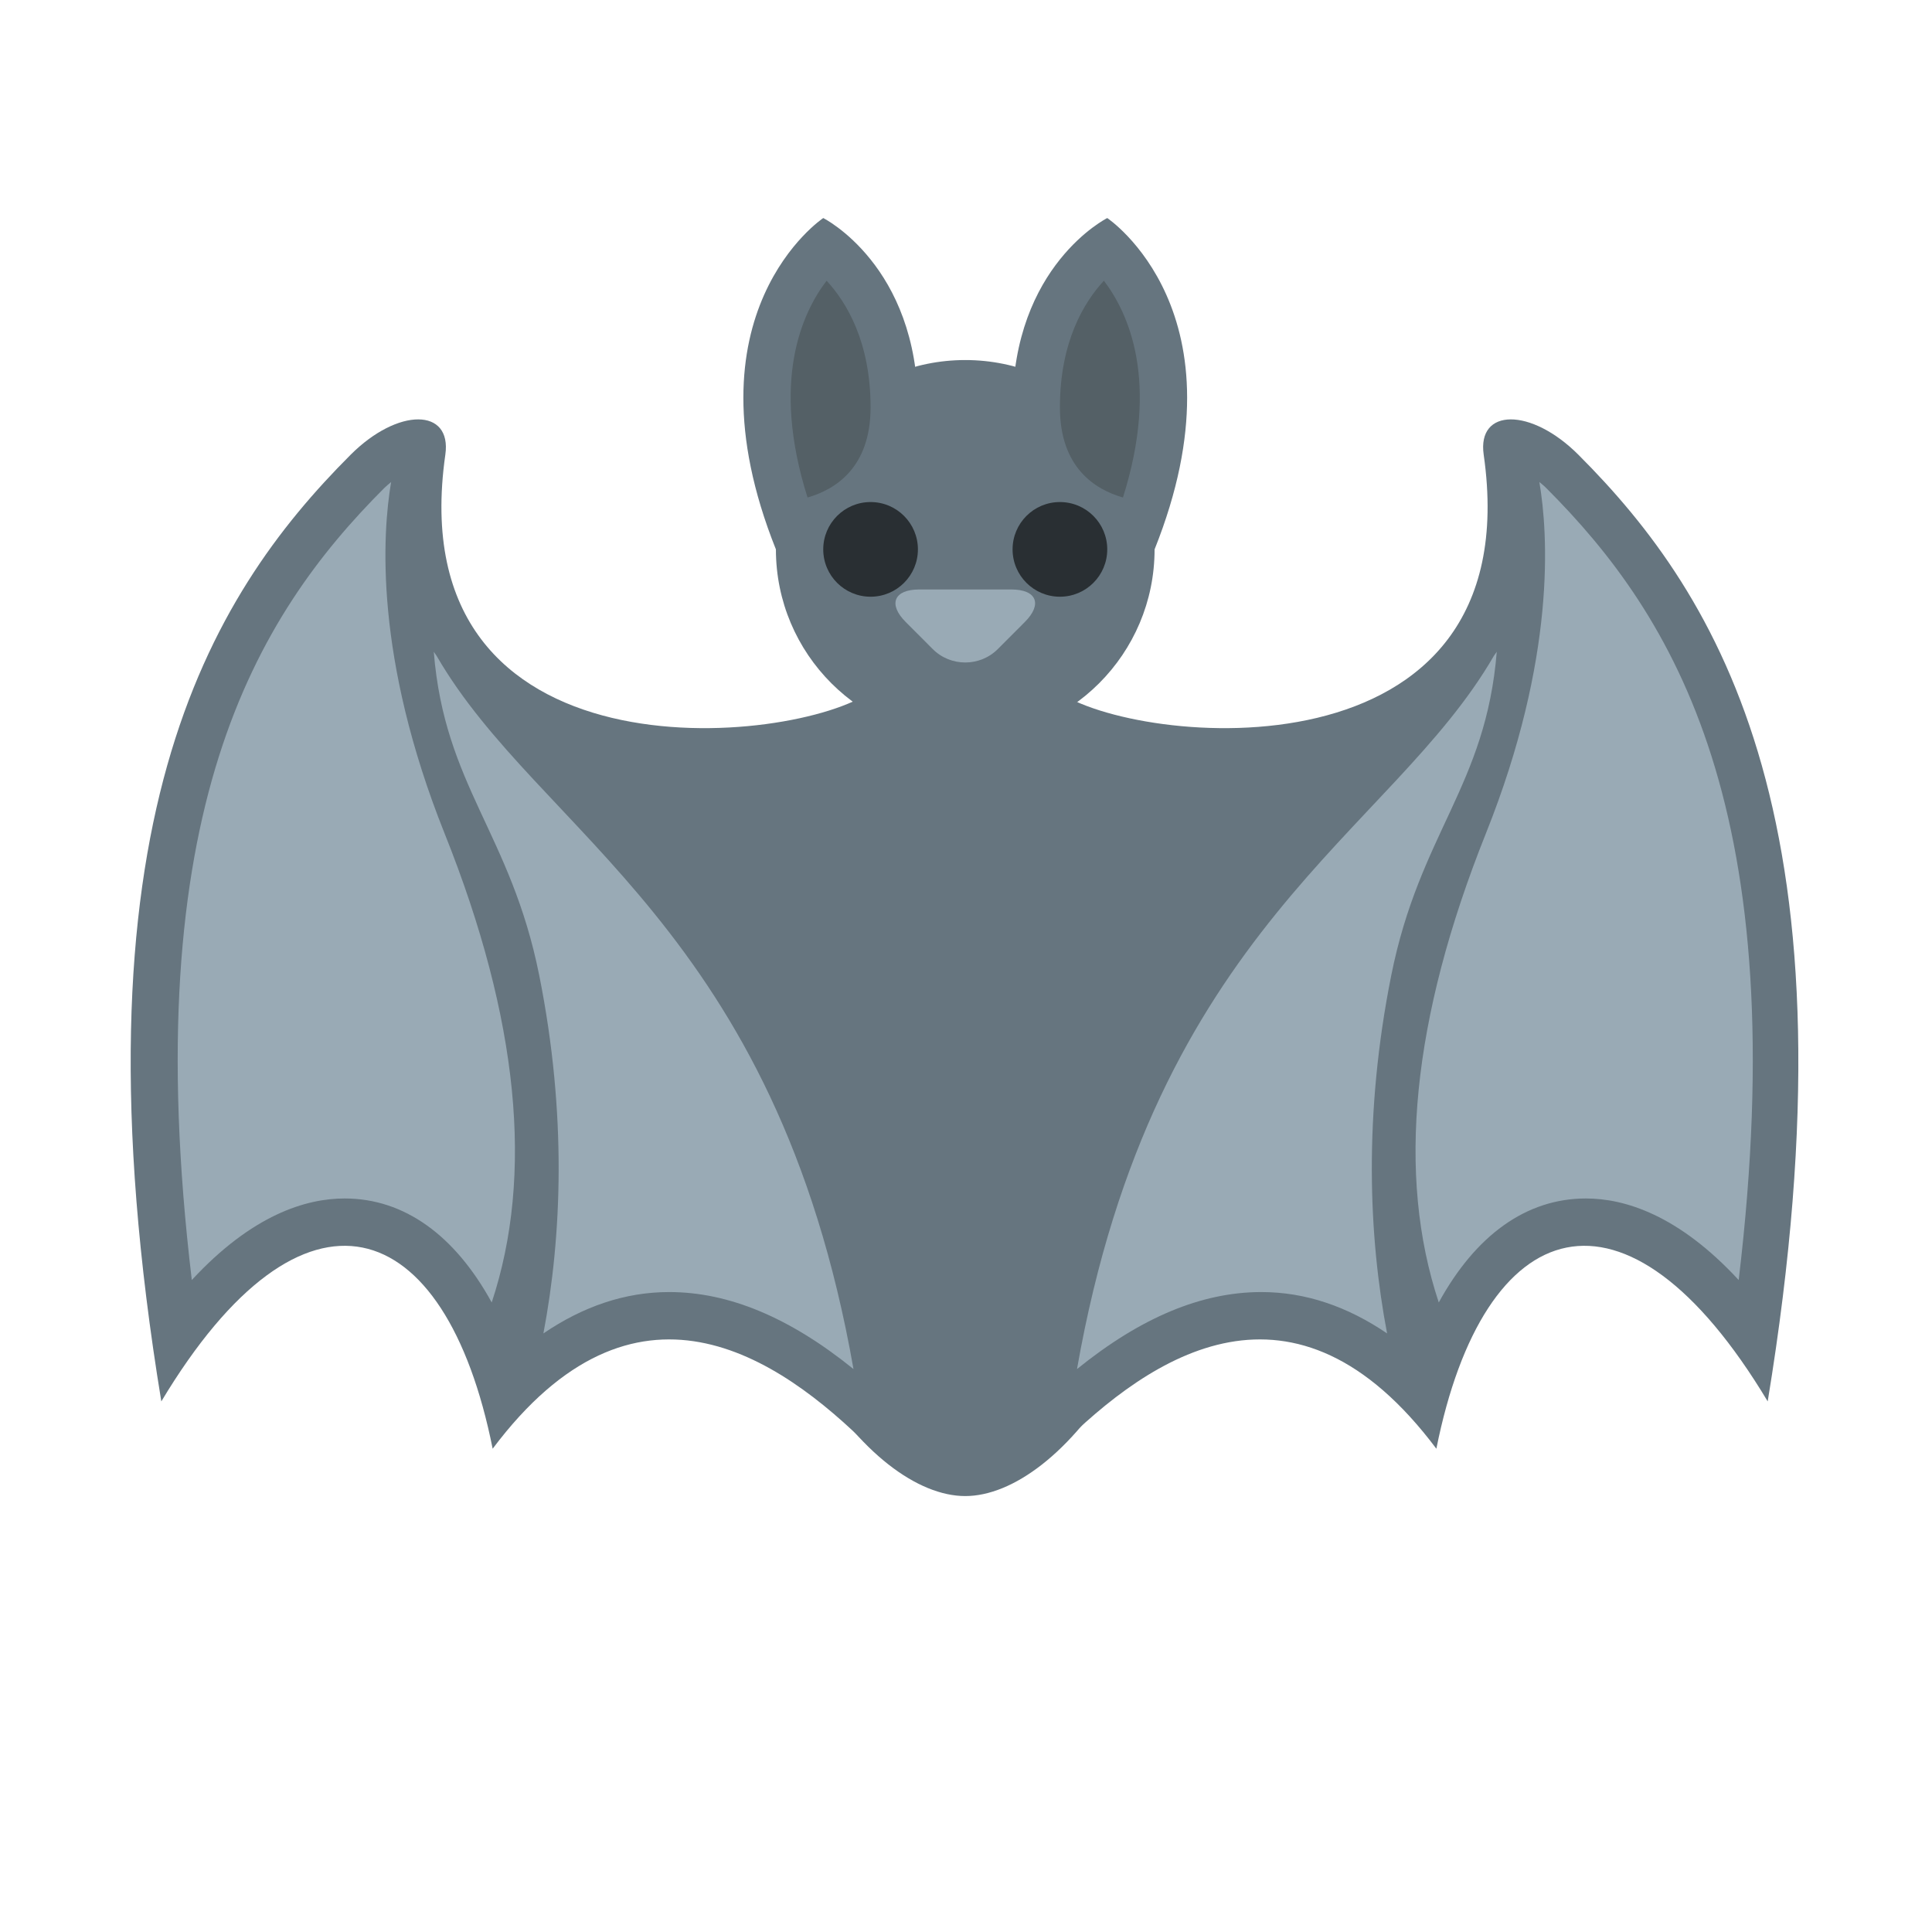
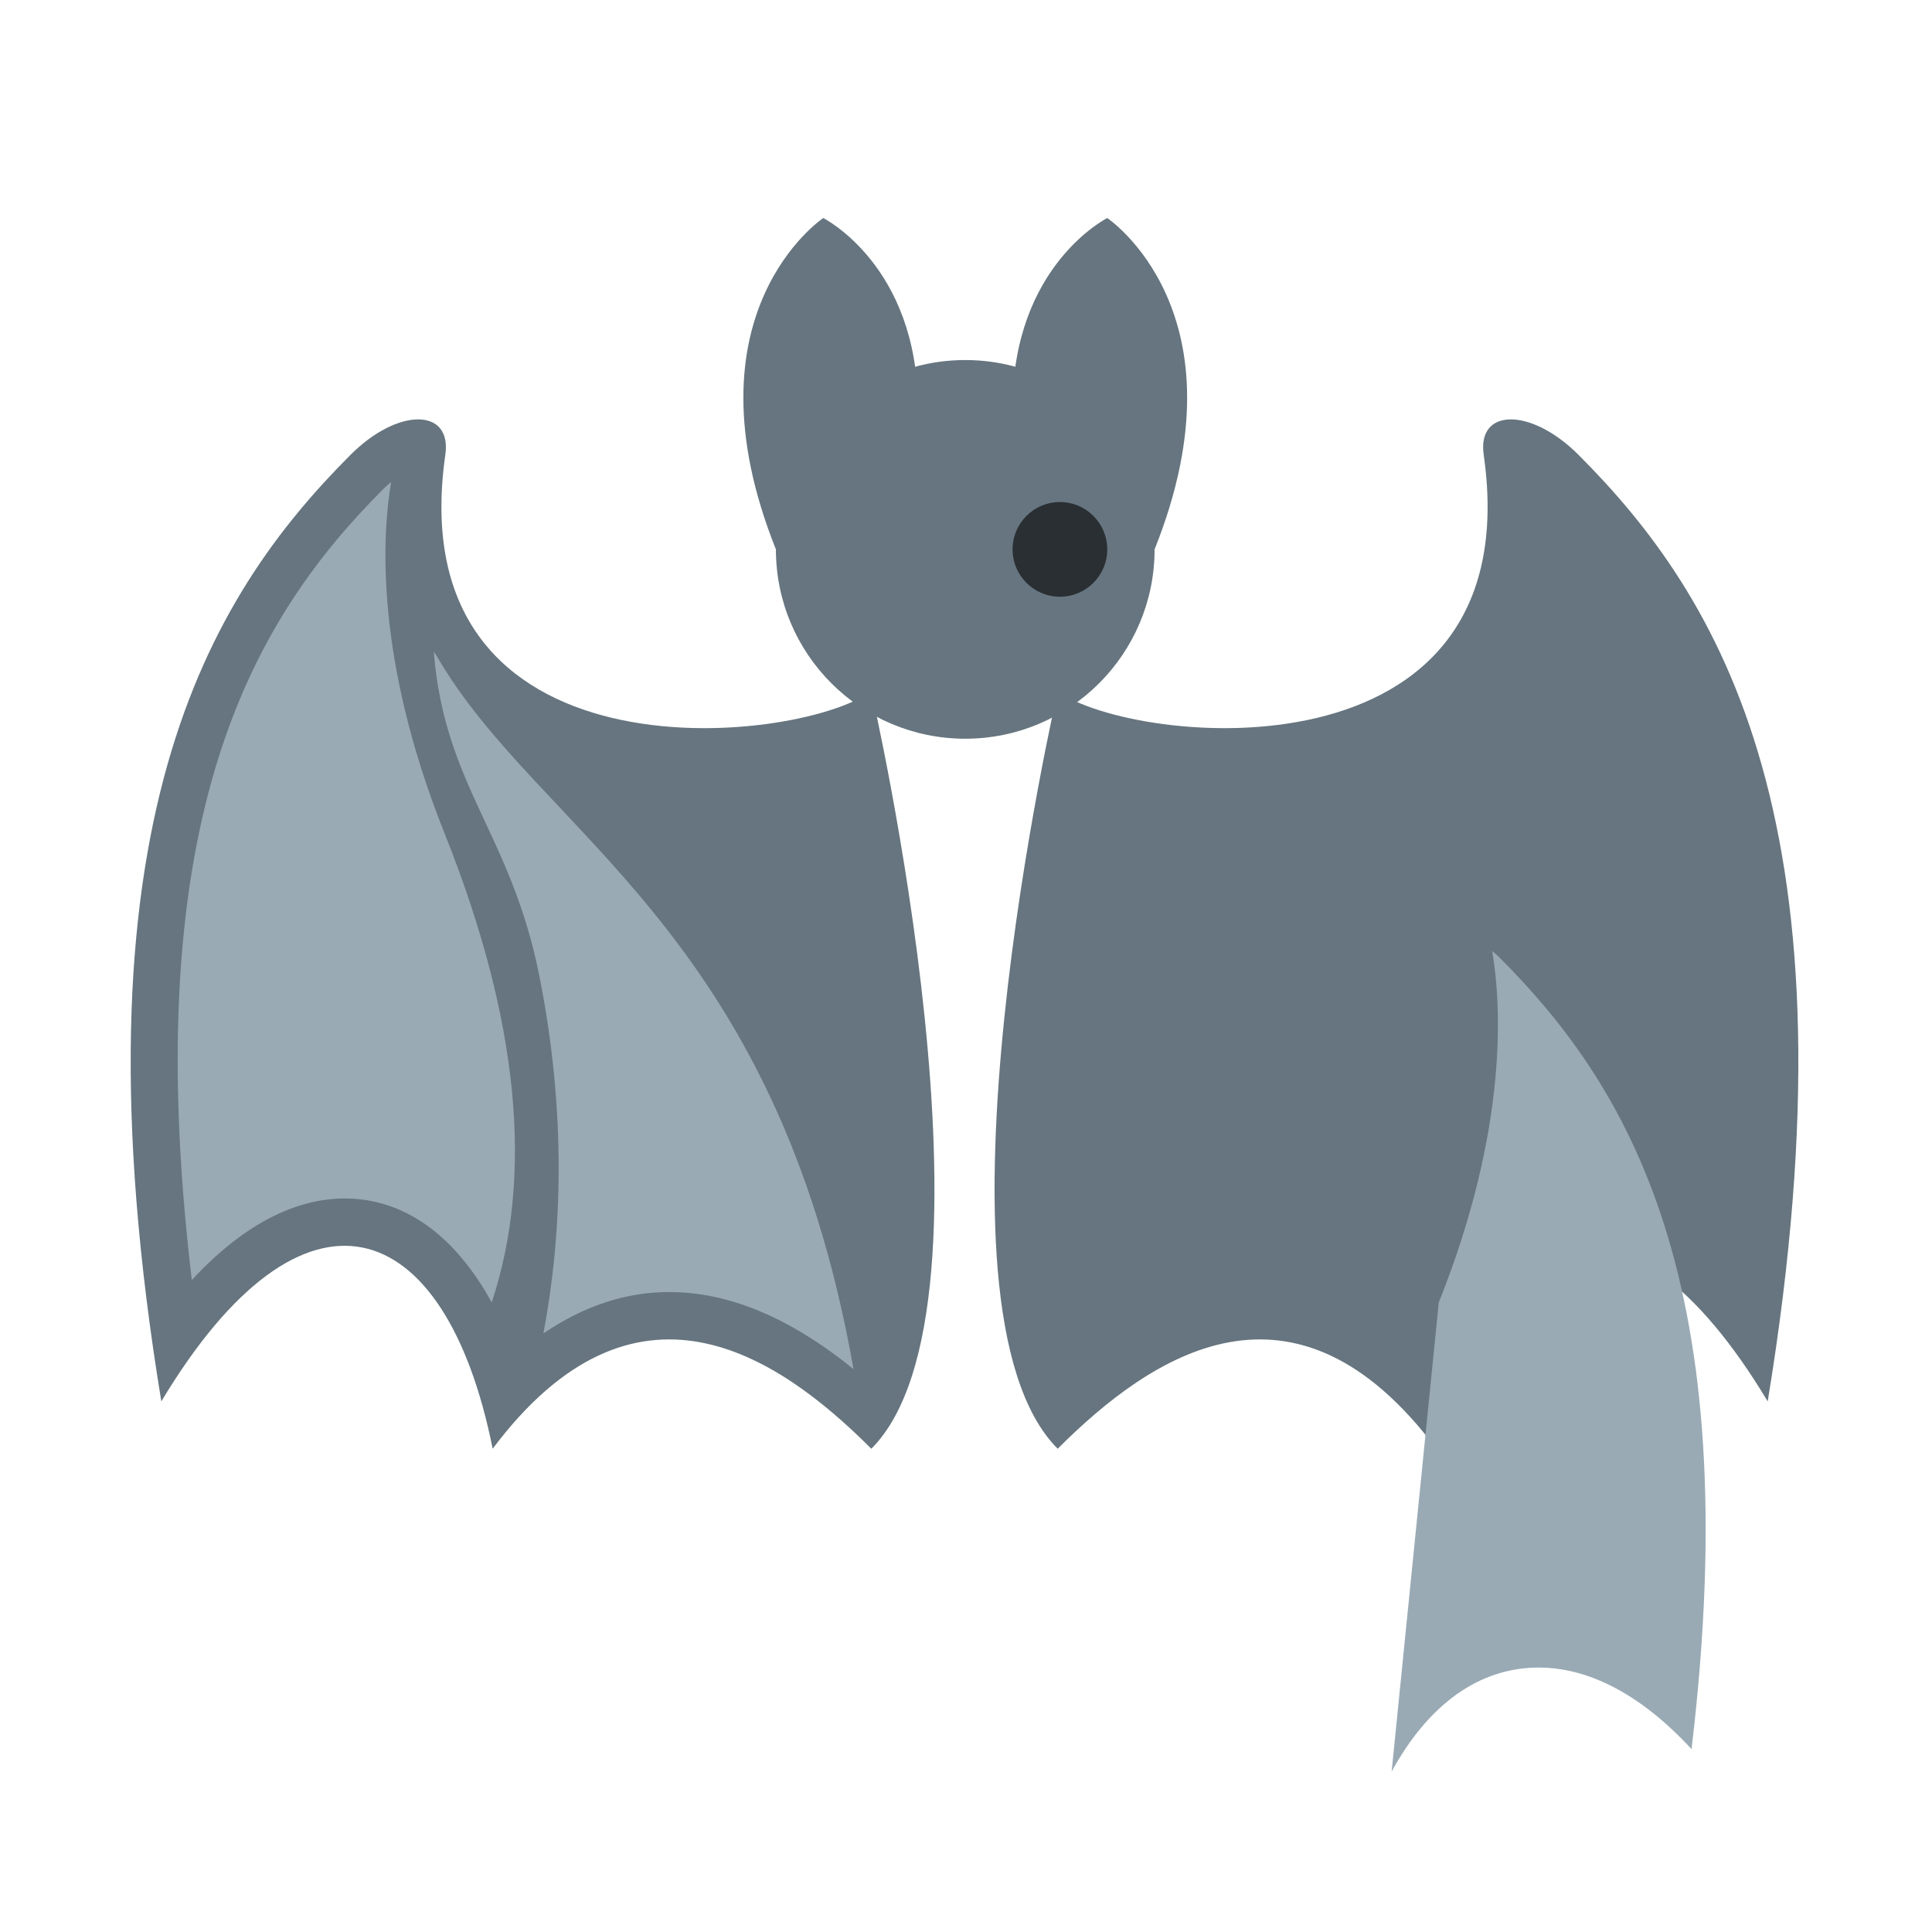
<svg xmlns="http://www.w3.org/2000/svg" version="1.1" width="640" height="640" viewBox="0 0 640 640" xml:space="preserve">
  <desc>Created with Fabric.js 3.6.3</desc>
  <defs>
</defs>
  <g transform="matrix(15.68 0 0 15.68 319.75 291.75)">
    <g style="">
      <g transform="matrix(1 0 0 1 0 4.5)">
-         <path style="stroke: none; stroke-width: 1; stroke-dasharray: none; stroke-linecap: butt; stroke-dashoffset: 0; stroke-linejoin: miter; stroke-miterlimit: 4; fill: rgb(102,117,127); fill-rule: nonzero; opacity: 1;" transform=" translate(-18, -22.5)" d="M 23 21 c 0 6.352 -3 10 -5 10 s -5 -3.648 -5 -10 s 2.239 -7 5 -7 c 2.762 0 5 0.648 5 7 z" stroke-linecap="round" />
-       </g>
+         </g>
      <g transform="matrix(1 0 0 1 0 -7)">
        <circle style="stroke: none; stroke-width: 1; stroke-dasharray: none; stroke-linecap: butt; stroke-dashoffset: 0; stroke-linejoin: miter; stroke-miterlimit: 4; fill: rgb(102,117,127); fill-rule: nonzero; opacity: 1;" cx="0" cy="0" r="4" />
      </g>
      <g transform="matrix(1 0 0 1 -2.84 -10.5)">
        <path style="stroke: none; stroke-width: 1; stroke-dasharray: none; stroke-linecap: butt; stroke-dashoffset: 0; stroke-linejoin: miter; stroke-miterlimit: 4; fill: rgb(102,117,127); fill-rule: nonzero; opacity: 1;" transform=" translate(-15.16, -7.5)" d="M 14 11 c -2 -5 1 -7 1 -7 s 2 1 2 4 s -3 3 -3 3 z" stroke-linecap="round" />
      </g>
      <g transform="matrix(1 0 0 1 -2.84 -10.39)">
-         <path style="stroke: none; stroke-width: 1; stroke-dasharray: none; stroke-linecap: butt; stroke-dashoffset: 0; stroke-linejoin: miter; stroke-miterlimit: 4; fill: rgb(84,96,102); fill-rule: nonzero; opacity: 1;" transform=" translate(-15.16, -7.61)" d="M 14.668 9.904 c -0.776 -2.457 -0.119 -3.896 0.403 -4.58 C 15.486 5.773 16 6.608 16 8 c 0 1.268 -0.739 1.734 -1.332 1.904 z" stroke-linecap="round" />
-       </g>
+         </g>
      <g transform="matrix(1 0 0 1 -0.02 -1)">
        <path style="stroke: none; stroke-width: 1; stroke-dasharray: none; stroke-linecap: butt; stroke-dashoffset: 0; stroke-linejoin: miter; stroke-miterlimit: 4; fill: rgb(102,117,127); fill-rule: nonzero; opacity: 1;" transform=" translate(-17.98, -17)" d="M 22 11 c 2 -5 -1 -7 -1 -7 s -2 1 -2 4 s 3 3 3 3 z m -5.984 3 c -1.62 1.157 -10 2 -9 -5 c 0.142 -0.99 -1 -1 -2 0 c -3 3 -6 7.834 -4 20 c 3 -5 6 -4 7 1 c 3 -4 6 -2 8 0 c 3 -3 0 -16 0 -16 z m 3.937 0 c 1.62 1.157 10 2 9 -5 c -0.142 -0.99 1 -1 2 0 c 3 3 6 7.834 4 20 c -3 -5 -6 -4 -7 1 c -3 -4 -6 -2 -8 0 c -3 -3 0 -16 0 -16 z" stroke-linecap="round" />
      </g>
      <g transform="matrix(1 0 0 1 -2 -7)">
-         <circle style="stroke: none; stroke-width: 1; stroke-dasharray: none; stroke-linecap: butt; stroke-dashoffset: 0; stroke-linejoin: miter; stroke-miterlimit: 4; fill: rgb(41,47,51); fill-rule: nonzero; opacity: 1;" cx="0" cy="0" r="1" />
-       </g>
+         </g>
      <g transform="matrix(1 0 0 1 2 -7)">
        <circle style="stroke: none; stroke-width: 1; stroke-dasharray: none; stroke-linecap: butt; stroke-dashoffset: 0; stroke-linejoin: miter; stroke-miterlimit: 4; fill: rgb(41,47,51); fill-rule: nonzero; opacity: 1;" cx="0" cy="0" r="1" />
      </g>
      <g transform="matrix(1 0 0 1 2.84 -10.39)">
-         <path style="stroke: none; stroke-width: 1; stroke-dasharray: none; stroke-linecap: butt; stroke-dashoffset: 0; stroke-linejoin: miter; stroke-miterlimit: 4; fill: rgb(84,96,102); fill-rule: nonzero; opacity: 1;" transform=" translate(-20.84, -7.61)" d="M 21.332 9.904 c 0.775 -2.457 0.118 -3.896 -0.403 -4.58 C 20.514 5.773 20 6.608 20 8 c 0 1.268 0.739 1.734 1.332 1.904 z" stroke-linecap="round" />
-       </g>
+         </g>
      <g transform="matrix(1 0 0 1 -13.08 0.24)">
        <path style="stroke: none; stroke-width: 1; stroke-dasharray: none; stroke-linecap: butt; stroke-dashoffset: 0; stroke-linejoin: miter; stroke-miterlimit: 4; fill: rgb(153,170,181); fill-rule: nonzero; opacity: 1;" transform=" translate(-4.92, -18.24)" d="M 7.996 26.91 c 0.892 -2.691 0.573 -5.988 -0.996 -9.91 c -1.487 -3.719 -1.315 -6.329 -1.129 -7.423 c -0.049 0.041 -0.096 0.078 -0.148 0.13 C 3.017 12.414 0.477 16.531 1.66 26.436 c 1.276 -1.379 2.412 -1.723 3.228 -1.723 c 1.265 0 2.333 0.783 3.108 2.197 z" stroke-linecap="round" />
      </g>
      <g transform="matrix(1 0 0 1 2.71 0.95)">
-         <path style="stroke: none; stroke-width: 1; stroke-dasharray: none; stroke-linecap: butt; stroke-dashoffset: 0; stroke-linejoin: miter; stroke-miterlimit: 4; fill: rgb(153,170,181); fill-rule: nonzero; opacity: 1;" transform=" translate(-20.71, -18.95)" d="M 6.832 13.25 c -0.019 -0.03 -0.041 -0.058 -0.06 -0.087 C 7 16 8.4 17.001 9 20 c 0.588 2.94 0.476 5.519 0.088 7.564 c 0.839 -0.571 1.726 -0.874 2.656 -0.874 c 1.264 0 2.548 0.538 3.895 1.627 C 14 19 9 17 6.832 13.25 z m 21.172 13.66 c -0.893 -2.691 -0.572 -5.988 0.996 -9.91 c 1.487 -3.719 1.315 -6.329 1.129 -7.423 c 0.049 0.041 0.097 0.078 0.148 0.13 c 2.706 2.707 5.246 6.824 4.063 16.729 c -1.275 -1.379 -2.412 -1.723 -3.227 -1.723 c -1.266 0 -2.334 0.783 -3.109 2.197 z" stroke-linecap="round" />
+         <path style="stroke: none; stroke-width: 1; stroke-dasharray: none; stroke-linecap: butt; stroke-dashoffset: 0; stroke-linejoin: miter; stroke-miterlimit: 4; fill: rgb(153,170,181); fill-rule: nonzero; opacity: 1;" transform=" translate(-20.71, -18.95)" d="M 6.832 13.25 c -0.019 -0.03 -0.041 -0.058 -0.06 -0.087 C 7 16 8.4 17.001 9 20 c 0.588 2.94 0.476 5.519 0.088 7.564 c 0.839 -0.571 1.726 -0.874 2.656 -0.874 c 1.264 0 2.548 0.538 3.895 1.627 C 14 19 9 17 6.832 13.25 z m 21.172 13.66 c 1.487 -3.719 1.315 -6.329 1.129 -7.423 c 0.049 0.041 0.097 0.078 0.148 0.13 c 2.706 2.707 5.246 6.824 4.063 16.729 c -1.275 -1.379 -2.412 -1.723 -3.227 -1.723 c -1.266 0 -2.334 0.783 -3.109 2.197 z" stroke-linecap="round" />
      </g>
      <g transform="matrix(1 0 0 1 4.88 2.08)">
-         <path style="stroke: none; stroke-width: 1; stroke-dasharray: none; stroke-linecap: butt; stroke-dashoffset: 0; stroke-linejoin: miter; stroke-miterlimit: 4; fill: rgb(153,170,181); fill-rule: nonzero; opacity: 1;" transform=" translate(-22.88, -20.08)" d="M 29.168 13.25 l 0.061 -0.087 C 29 16 27.6 17.001 27 20 c -0.588 2.94 -0.477 5.519 -0.088 7.564 c -0.84 -0.571 -1.726 -0.874 -2.656 -0.874 c -1.264 0 -2.548 0.538 -3.895 1.627 C 22 19 27 17 29.168 13.25 z m -10.48 -0.144 c -0.378 0.378 -0.998 0.378 -1.375 0 l -0.57 -0.571 c -0.378 -0.378 -0.25 -0.688 0.285 -0.688 h 1.945 c 0.535 0 0.664 0.309 0.285 0.688 l -0.57 0.571 z" stroke-linecap="round" />
-       </g>
+         </g>
    </g>
  </g>
</svg>